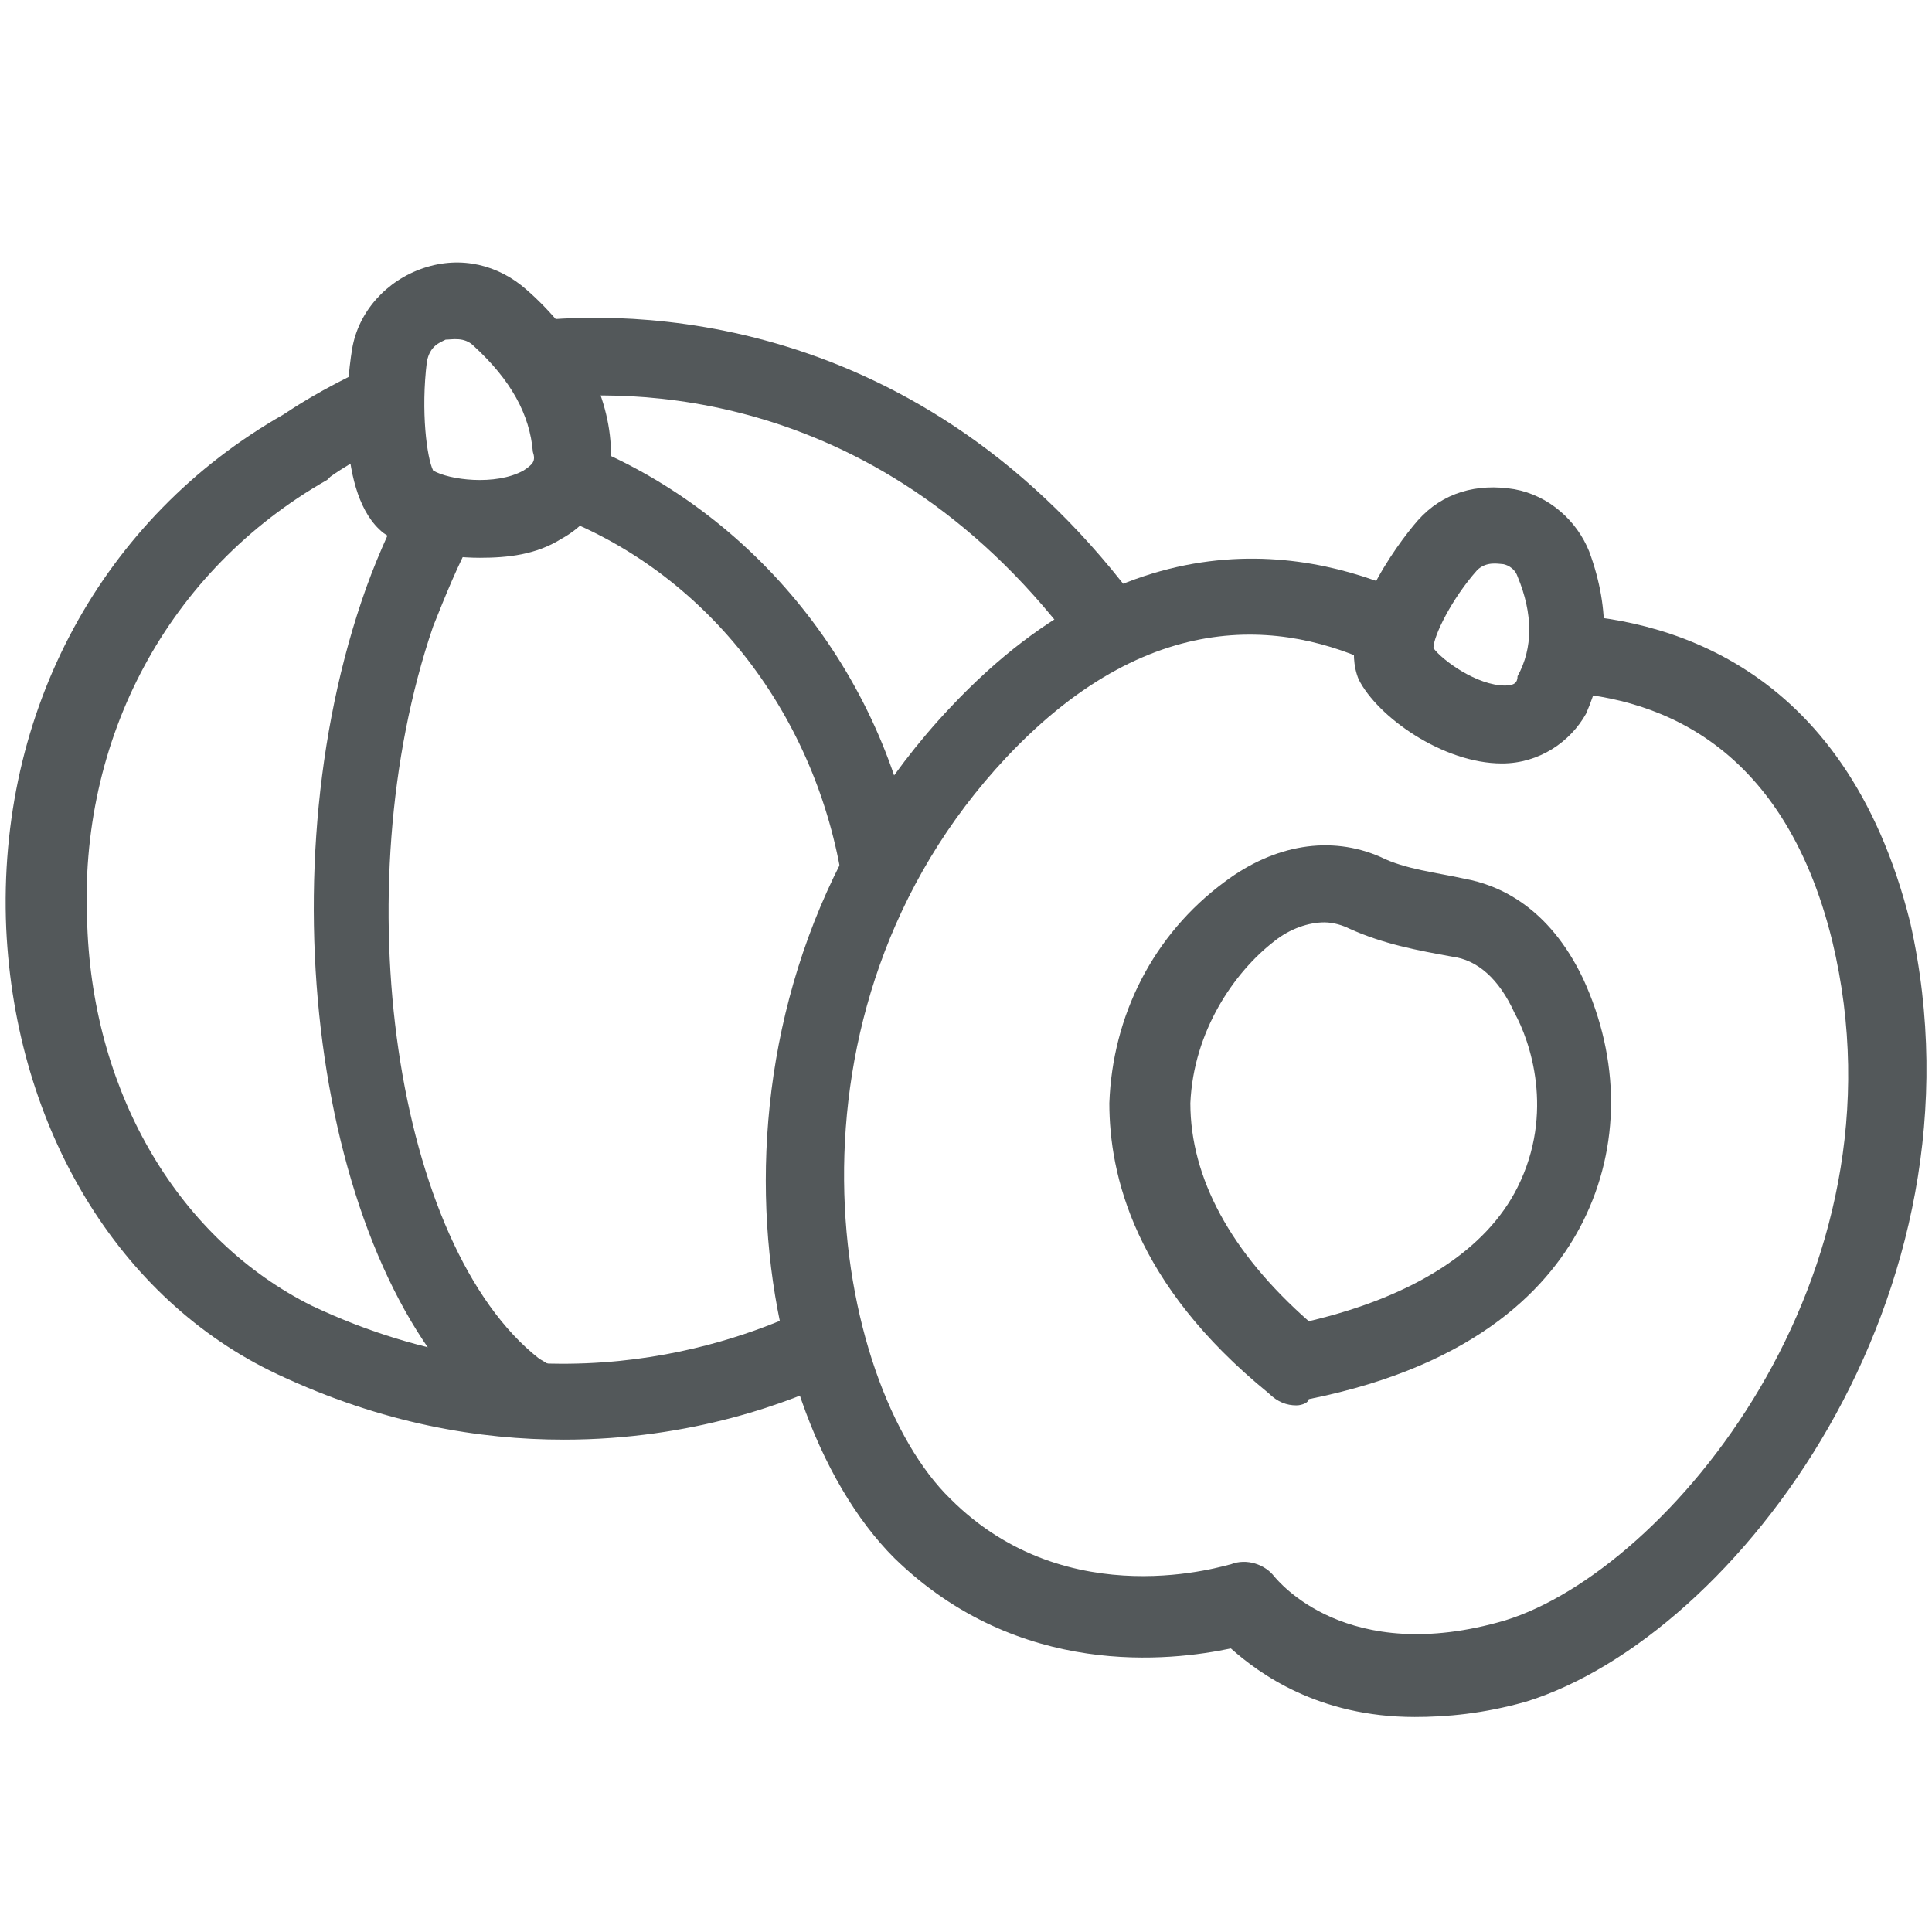
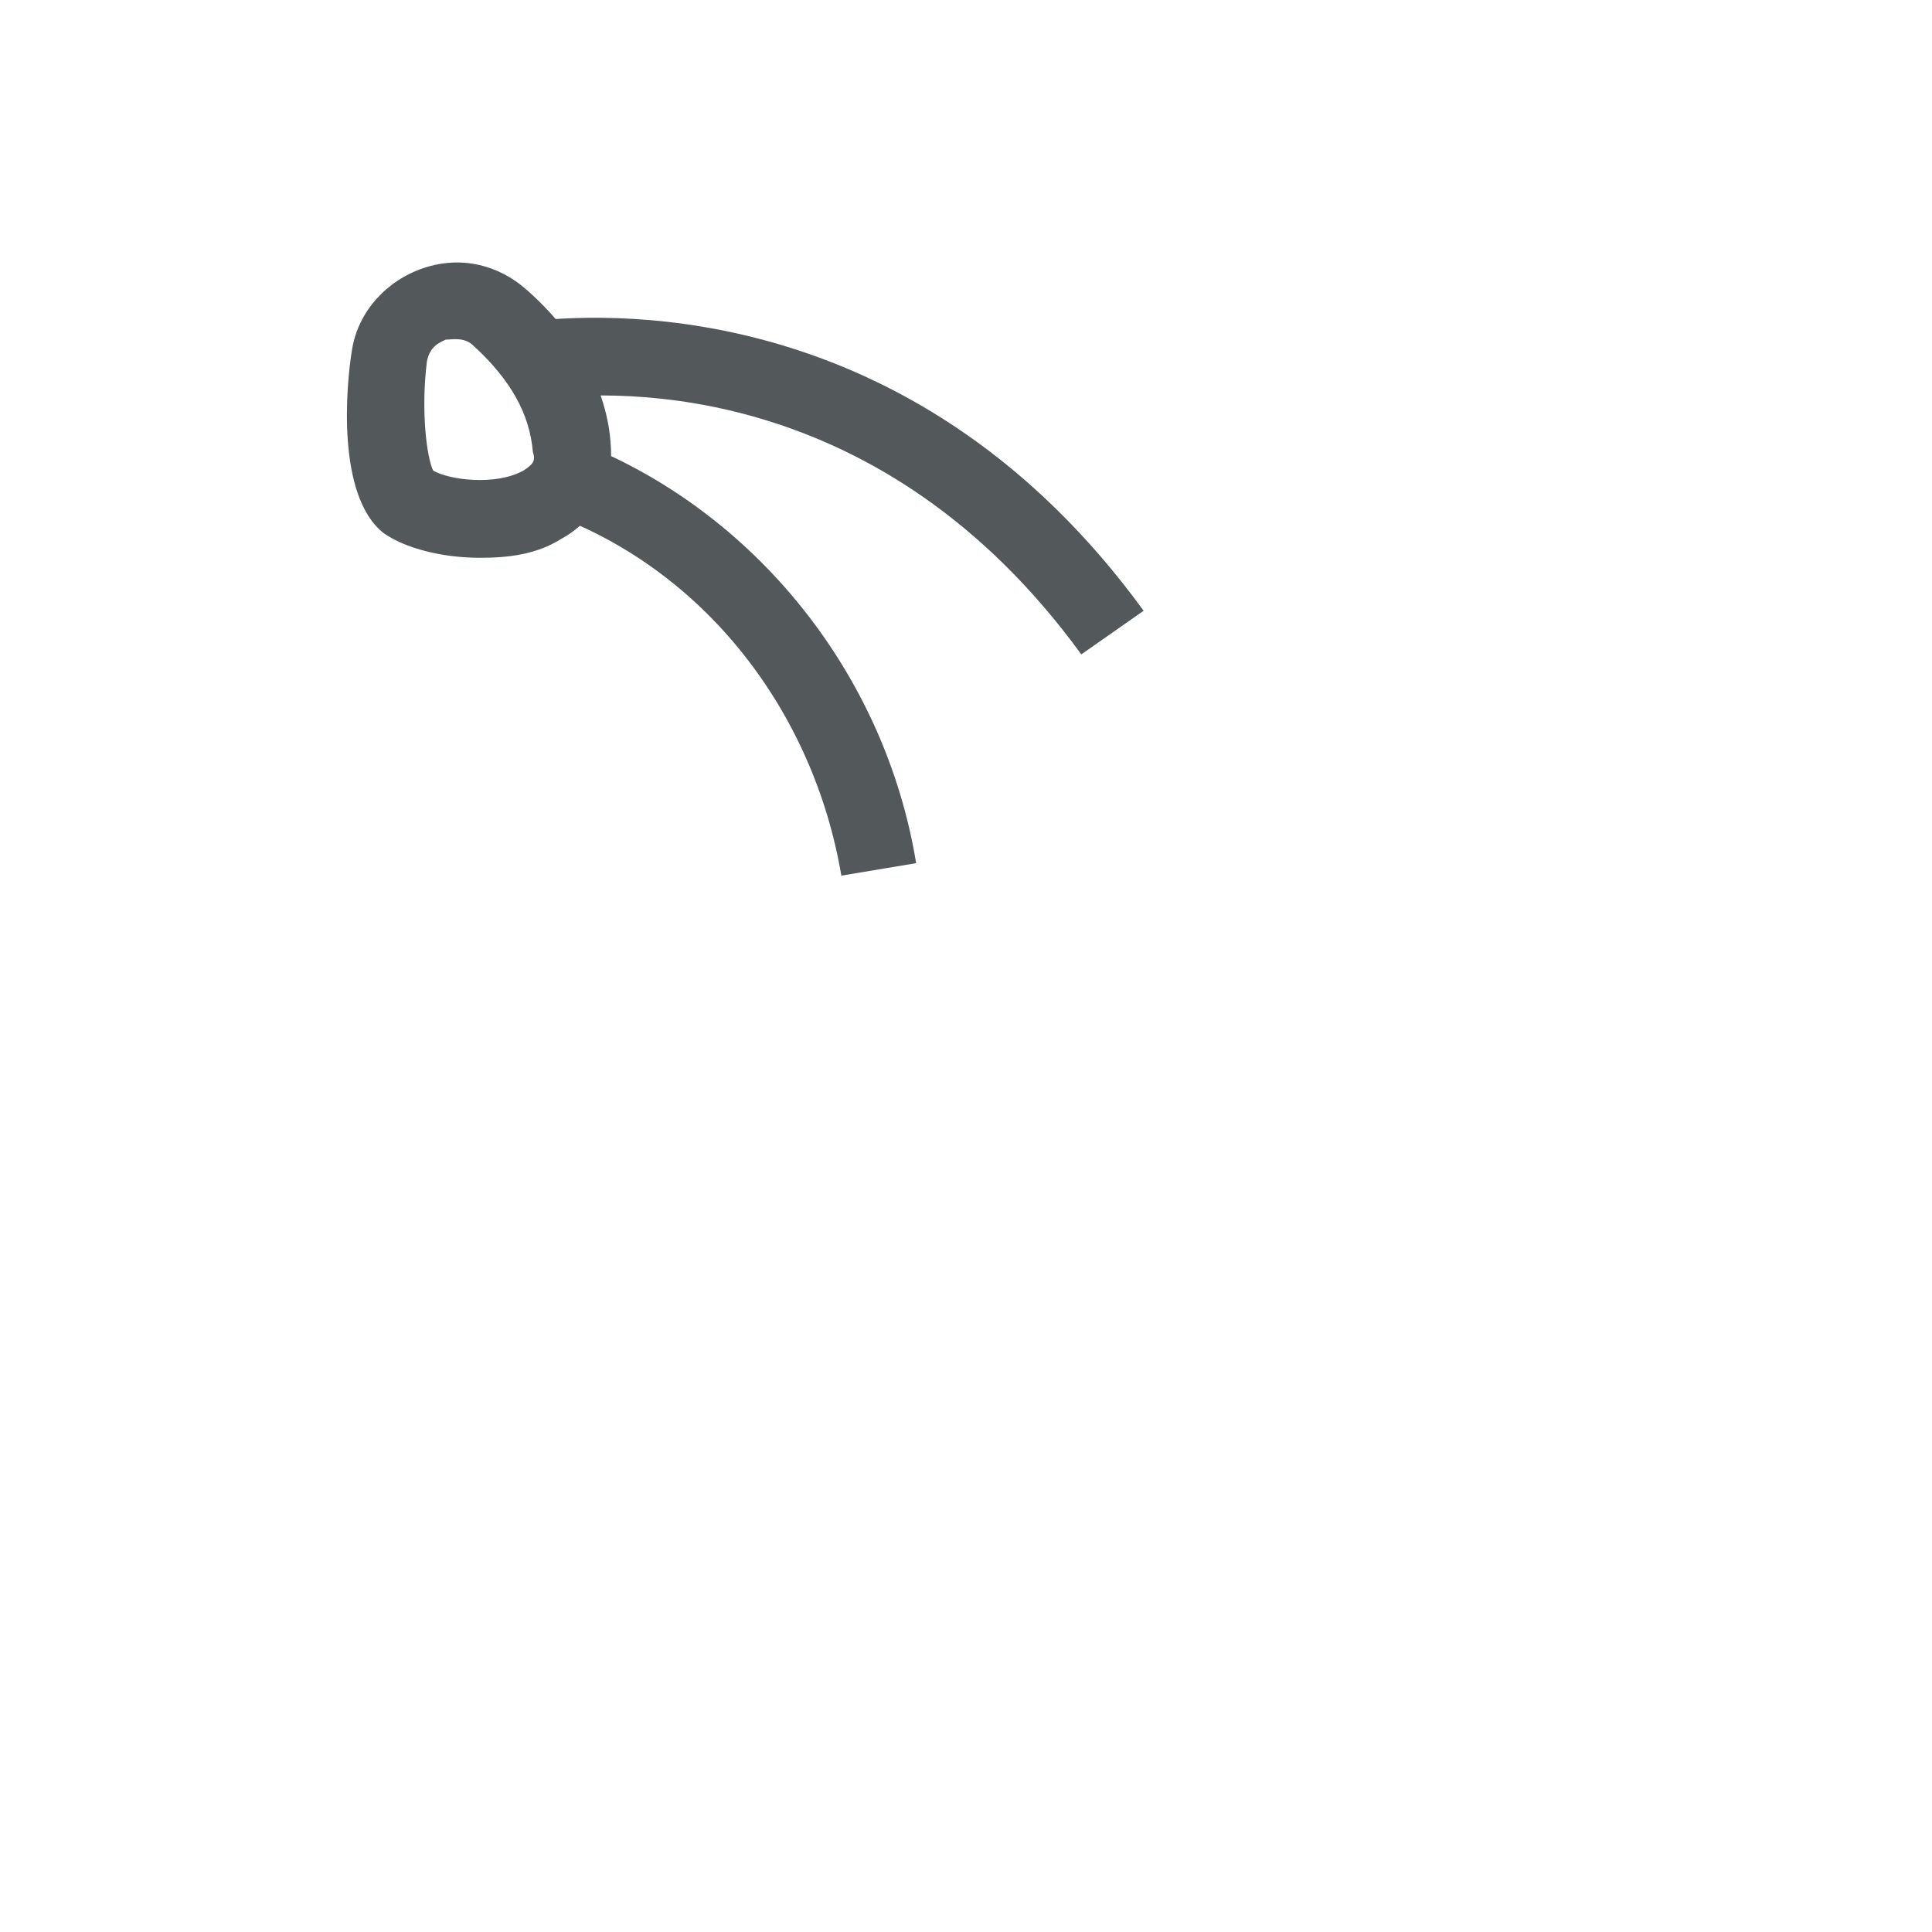
<svg xmlns="http://www.w3.org/2000/svg" version="1.1" id="Layer_1" x="0px" y="0px" viewBox="0 0 62 62" style="enable-background:new 0 0 62 62;" xml:space="preserve">
  <style type="text/css">
	.st0{fill:none;}
	.st1{fill:#53585A;}
</style>
  <g id="a">
</g>
  <rect class="st0" width="62" height="62" />
  <g>
-     <path class="st1" d="M45.4,55.1c-3.1,0-5-1.4-5.9-2.2c-1.9,0.4-6.8,1-10.8-2.9c-4.9-4.9-6.7-18.3,1.8-27.3   c6.2-6.6,12.2-4.9,15.2-3.4l-1.2,2.2c-2.9-1.5-7.4-2.3-12.2,2.8c-7.7,8.2-5.6,20.1-1.8,23.8c3.8,3.8,8.9,2.1,9,2.1   c0.5-0.2,1.1,0,1.4,0.4c0.1,0.1,2.3,2.9,7.4,1.4c5.2-1.6,13.1-11,10.5-21.8c-1.6-6.5-5.8-7.9-9-8l0.1-2.5c3.4,0.1,9.3,1.5,11.4,9.9   C64,41.6,55.7,52.5,49,54.6C47.6,55,46.4,55.1,45.4,55.1z" />
-     <path class="st1" d="M41.6,45.1c-0.3,0-0.6-0.1-0.9-0.4c-4.3-3.5-5.1-7-5.1-9.3c0.1-2.8,1.4-5.4,3.7-7.1c1.6-1.2,3.4-1.5,5-0.8   c0.8,0.4,1.8,0.5,2.7,0.7c1.1,0.2,2.7,0.9,3.8,3.2c1.2,2.6,1.2,5.4,0,7.8c-1,2-3.3,4.6-8.8,5.7C42,45,41.8,45.1,41.6,45.1z    M42.5,29.6c-0.5,0-1.1,0.2-1.6,0.6c-1.3,1-2.6,2.9-2.7,5.2c0,2.4,1.3,4.8,3.8,7c3.4-0.8,5.7-2.3,6.7-4.3c1.2-2.4,0.4-4.7-0.1-5.6   c-0.5-1.1-1.2-1.7-2-1.8c-1.1-0.2-2.2-0.4-3.3-0.9C43.1,29.7,42.8,29.6,42.5,29.6z" />
-     <path class="st1" d="M48.2,24.5C48.2,24.5,48.2,24.5,48.2,24.5c-1.9,0-4-1.5-4.6-2.7c-0.7-1.7,1.2-4.3,1.9-5.1   c0.8-0.9,1.9-1.2,3.1-1c1.1,0.2,2,1,2.4,2c0,0,0,0,0,0c0.7,1.9,0.6,3.6-0.1,5.2C50.4,23.8,49.4,24.5,48.2,24.5z M46,20.8   c0.3,0.4,1.4,1.2,2.3,1.2c0,0,0,0,0,0c0.3,0,0.4-0.1,0.4-0.3c0.5-0.9,0.5-2,0-3.2c-0.1-0.3-0.4-0.4-0.5-0.4c-0.1,0-0.5-0.1-0.8,0.2   C46.6,19.2,46,20.4,46,20.8z M46,20.9C46,20.9,46,20.9,46,20.9C46,20.9,46,20.9,46,20.9z" />
    <path class="st1" d="M15.4,17.9c-1.2,0-2.4-0.3-3.1-0.8c-1.5-1.2-1.2-4.7-1-5.9c0.2-1.2,1.1-2.2,2.3-2.6c1.2-0.4,2.4-0.1,3.3,0.7   c0,0,0,0,0,0c1.6,1.4,2.6,3.2,2.7,5c0.1,1.3-0.5,2.4-1.6,3C17.2,17.8,16.3,17.9,15.4,17.9z M13.9,15.1c0.5,0.3,2,0.5,2.9,0   c0.3-0.2,0.4-0.3,0.3-0.6c-0.1-1.2-0.7-2.3-1.9-3.4c-0.3-0.3-0.7-0.2-0.9-0.2c-0.2,0.1-0.5,0.2-0.6,0.7   C13.5,13.2,13.7,14.7,13.9,15.1z M13.9,15.2C13.9,15.2,13.9,15.2,13.9,15.2L13.9,15.2z" />
    <path class="st1" d="M34.7,21c-6.4-8.8-14.8-8.5-17.3-8.2l-0.3-2.5c2.8-0.3,12.4-0.6,19.6,9.3L34.7,21z" />
-     <path class="st1" d="M18.1,46.2c-2.7,0-5.8-0.5-9.2-2.1c-5.1-2.4-8.4-7.9-8.7-14.3c-0.3-7,3.1-13.2,8.9-16.5   c0.3-0.2,1.2-0.8,2.7-1.5l1,2.3c-1.4,0.6-2.2,1.2-2.2,1.2c0,0-0.1,0.1-0.1,0.1c-5.1,2.9-8,8.3-7.7,14.3c0.2,5.5,3,10.1,7.2,12.2   c7.4,3.5,13.6,1.2,15.9,0.1l1.1,2.2C25.4,45,22.2,46.2,18.1,46.2z" />
-     <path class="st1" d="M16.3,45.9l-0.4-0.3c-5.5-4.3-7.5-16.8-4.3-26.3c0.4-1.2,0.9-2.3,1.4-3.3l2.2,1.2c-0.5,0.9-0.9,1.9-1.3,2.9   C11,28.6,12.7,40,17.3,43.6l0.5,0.3L16.3,45.9z" />
    <path class="st1" d="M27,28.1c-0.9-5.3-4.4-9.8-9.3-11.6l-0.3-0.1l0.9-2.3l0.3,0.1c5.6,2.2,9.8,7.4,10.8,13.5L27,28.1z" />
  </g>
</svg>